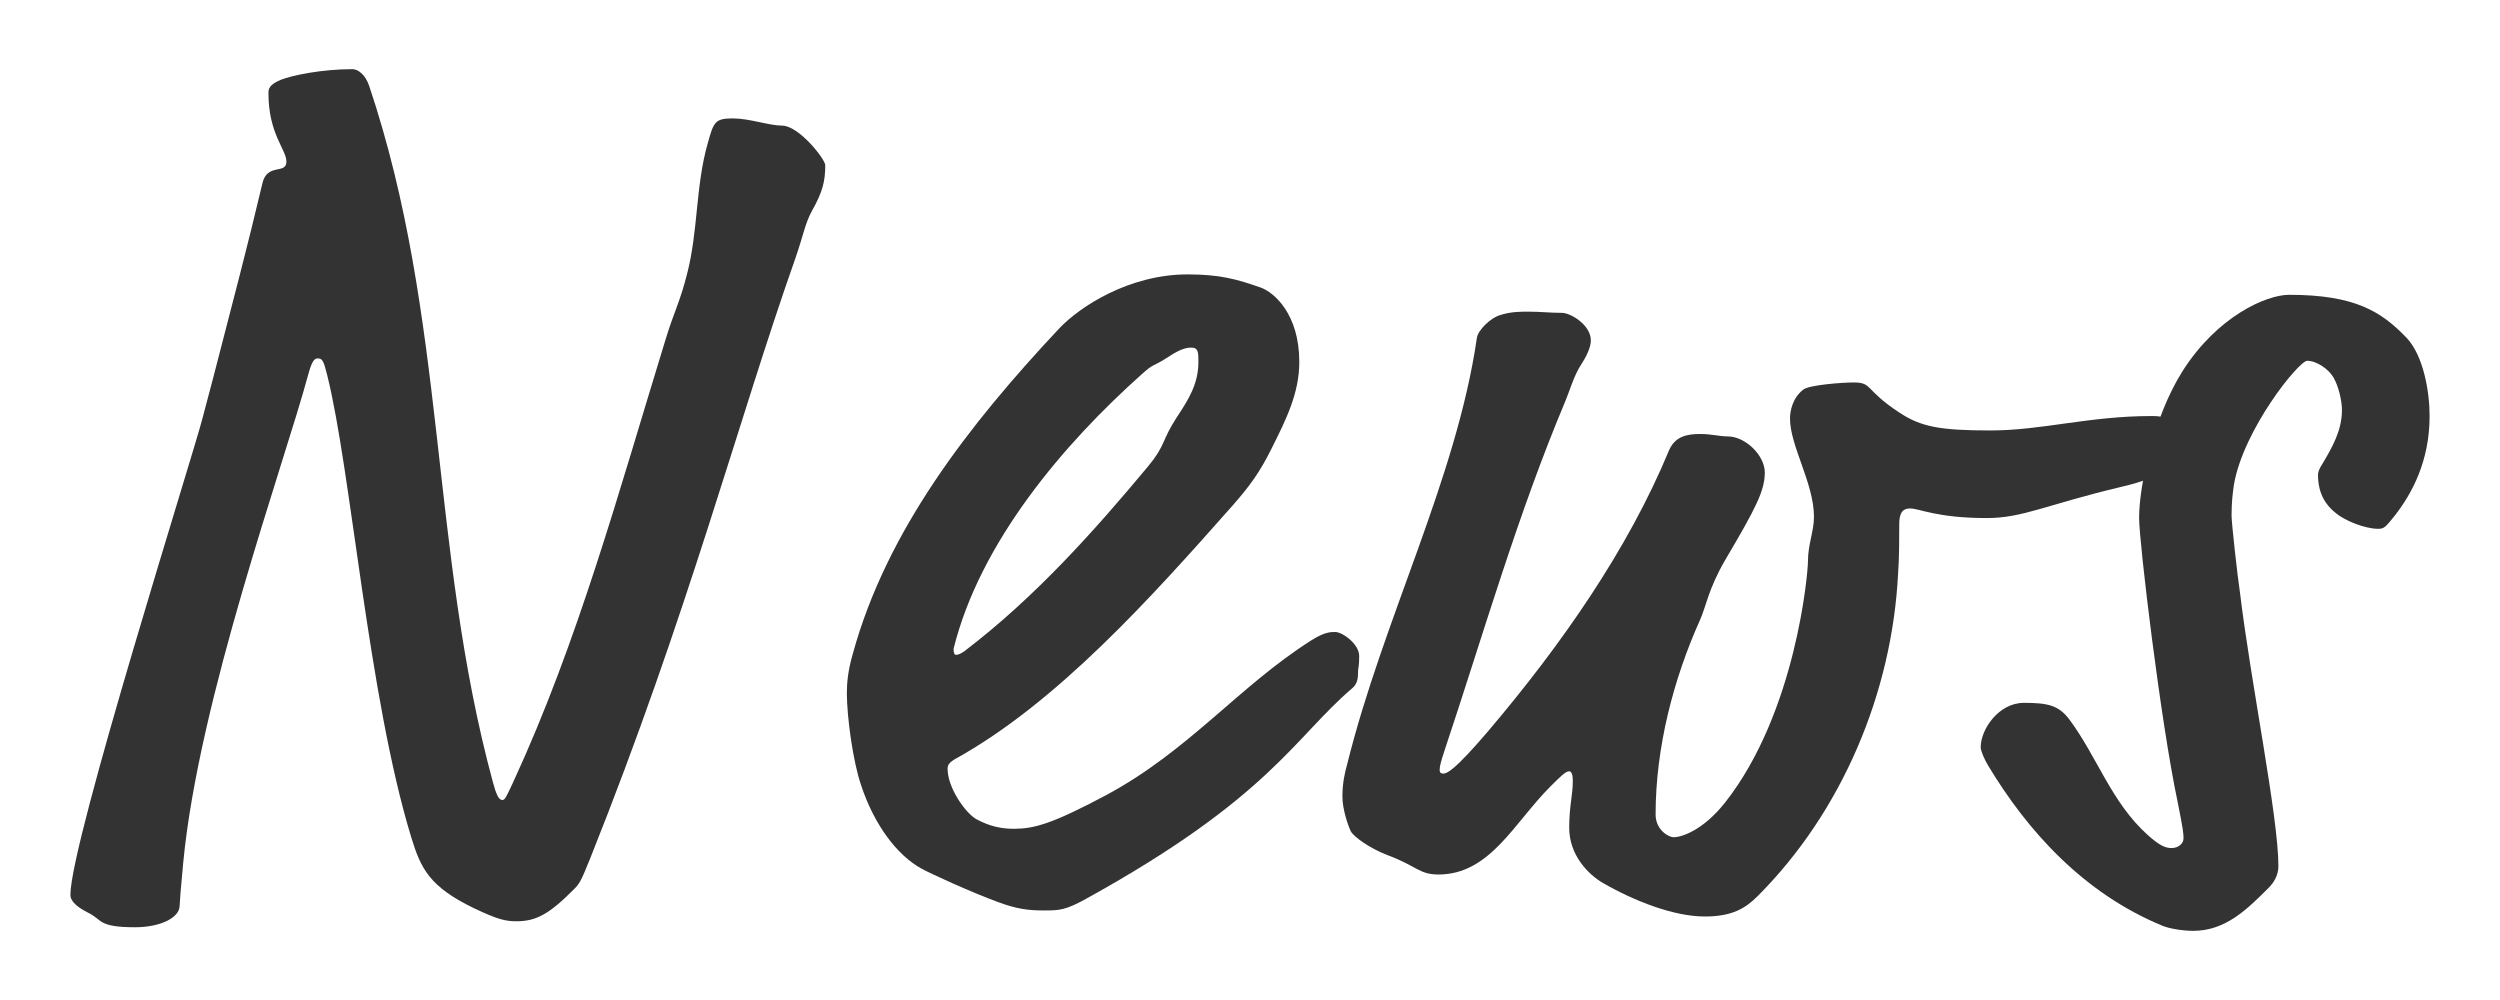
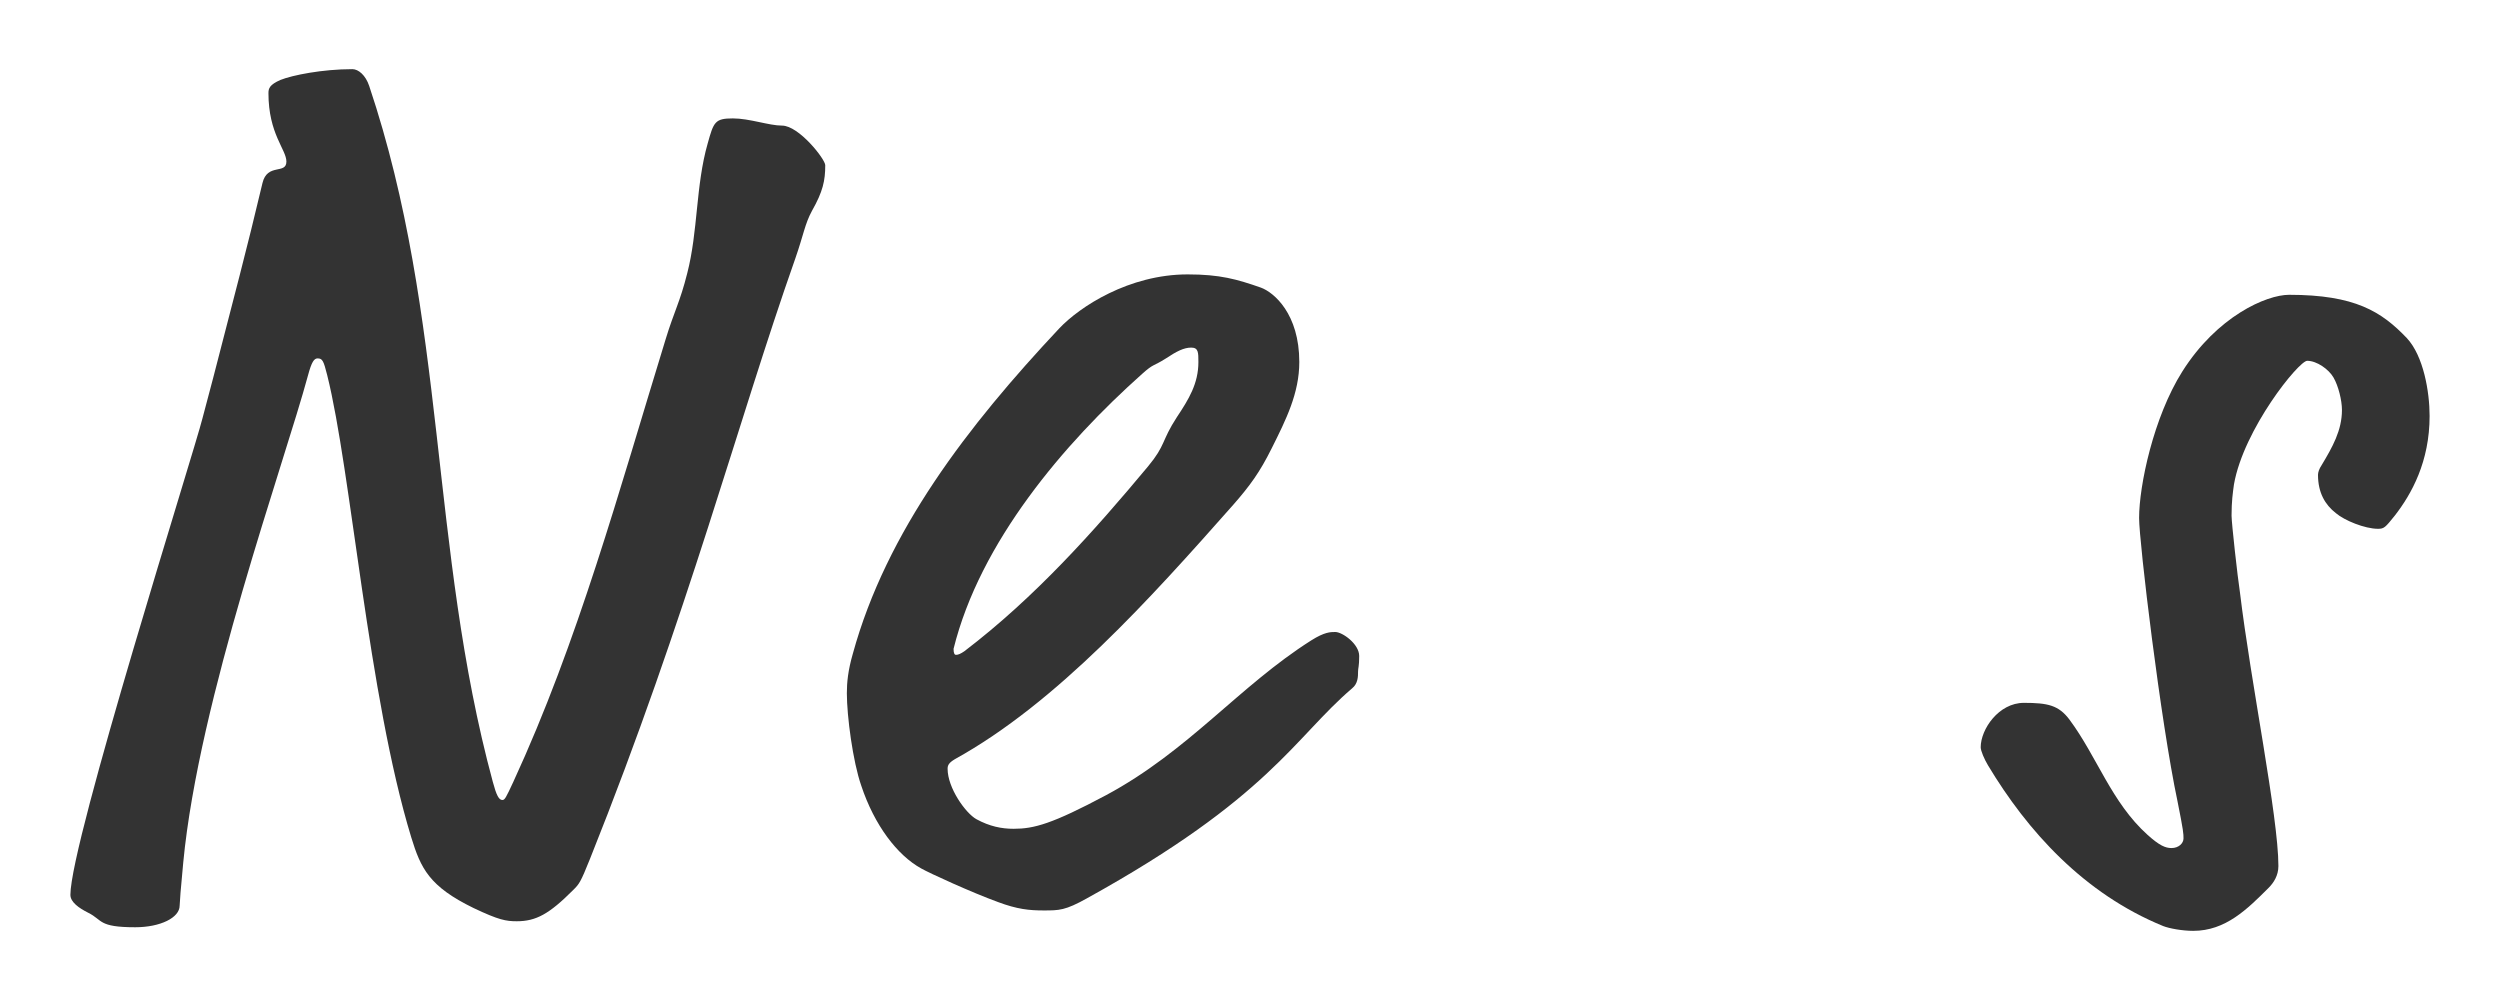
<svg xmlns="http://www.w3.org/2000/svg" version="1.1" x="0px" y="0px" width="50px" height="20px" viewBox="0 0 50 20" style="enable-background:new 0 0 50 20;" xml:space="preserve">
  <style type="text/css">
	.st0{fill:#FFFFFF;}
	.st1{fill:url(#SVGID_1_);}
	.st2{fill:url(#);}
	.st3{fill:#F0F0EE;}
	.st4{fill:#48B034;}
	.st5{fill:#FFA95C;}
	.st6{fill:#CECECE;}
	.st7{fill:#333333;}
	.st8{fill:url(#SVGID_2_);}
	.st9{fill:#B4B4B4;}
	.st10{fill:none;}
	.st11{fill:url(#SVGID_3_);}
	.st12{fill:url(#SVGID_4_);}
	.st13{fill:url(#SVGID_5_);}
	.st14{fill:url(#SVGID_6_);}
	.st15{fill:url(#SVGID_7_);}
	.st16{fill:none;stroke:#48B034;stroke-miterlimit:10;}
	.st17{fill:#FF2C5A;}
	.st18{fill:none;stroke:#333333;stroke-miterlimit:10;}
	.st19{fill:url(#SVGID_8_);}
	.st20{fill:none;stroke:#FFFFFF;stroke-miterlimit:10;}
	.st21{fill:none;stroke:#FFFFFF;stroke-width:2;stroke-miterlimit:10;}
</style>
  <g id="レイヤー_3">
</g>
  <g id="レイヤー_2">
    <g>
      <g>
        <path class="st7" d="M9.472,18.161c-0.888-0.432-1.056-0.792-1.248-1.417c-0.863-2.832-1.2-7.32-1.68-9.241     C6.472,7.216,6.449,7.168,6.352,7.168c-0.071,0-0.12,0.072-0.191,0.336c-0.48,1.776-2.185,6.481-2.496,9.745     c-0.049,0.504-0.072,0.816-0.072,0.864c0,0.24-0.384,0.432-0.889,0.432c-0.743,0-0.647-0.144-0.936-0.288     c-0.192-0.096-0.36-0.216-0.36-0.36c0-1.056,2.473-8.857,2.641-9.529l0.216-0.816c0.408-1.584,0.672-2.568,0.984-3.889     c0.096-0.408,0.479-0.168,0.479-0.432c0-0.24-0.359-0.552-0.359-1.368c0-0.096,0.023-0.168,0.239-0.264     c0.24-0.096,0.841-0.216,1.44-0.216c0.12,0,0.264,0.12,0.336,0.336c1.561,4.656,1.2,9.217,2.473,13.921     c0.071,0.264,0.12,0.36,0.191,0.36c0.048,0,0.072-0.048,0.217-0.36c1.296-2.808,2.111-5.808,3.048-8.856     c0.168-0.552,0.288-0.744,0.432-1.32c0.217-0.84,0.168-1.752,0.408-2.592c0.12-0.432,0.145-0.504,0.504-0.504     c0.336,0,0.721,0.144,0.984,0.144c0.336,0,0.864,0.672,0.864,0.792c0,0.312-0.048,0.528-0.265,0.912     c-0.144,0.264-0.168,0.48-0.336,0.96c-1.151,3.264-2.136,7.081-4.104,12.001c-0.192,0.48-0.217,0.504-0.337,0.624     c-0.479,0.48-0.743,0.624-1.128,0.624C10.121,18.425,9.977,18.401,9.472,18.161z" />
-         <path class="st7" d="M20.872,18.209c-0.287,0-0.527-0.024-0.912-0.168c-0.527-0.192-1.367-0.576-1.536-0.672     c-0.479-0.264-0.936-0.864-1.199-1.656c-0.168-0.48-0.288-1.392-0.288-1.848c0-0.216,0.023-0.456,0.12-0.792     c0.672-2.448,2.304-4.561,4.128-6.505c0.408-0.432,1.393-1.08,2.568-1.08c0.647,0,0.984,0.096,1.464,0.264     c0.264,0.096,0.769,0.528,0.769,1.488c0,0.624-0.265,1.152-0.553,1.728c-0.239,0.48-0.432,0.744-0.768,1.128     c-1.656,1.872-3.528,3.96-5.568,5.088c-0.12,0.072-0.145,0.12-0.145,0.192c0,0.384,0.36,0.888,0.576,1.008     c0.264,0.144,0.504,0.192,0.744,0.192c0.408,0,0.768-0.096,1.849-0.672c1.655-0.888,2.664-2.184,4.104-3.096     c0.265-0.168,0.385-0.168,0.48-0.168c0.144,0,0.479,0.24,0.479,0.48c0,0.216-0.023,0.24-0.023,0.312c0,0.096,0,0.24-0.12,0.336     c-1.152,0.984-1.656,2.184-5.305,4.2C21.304,18.209,21.184,18.209,20.872,18.209z M23.968,7.24c0-0.192,0-0.288-0.144-0.288     c-0.145,0-0.288,0.072-0.505,0.216c-0.264,0.168-0.239,0.096-0.479,0.312c-1.561,1.392-3.24,3.36-3.769,5.497     c0,0.096,0.024,0.12,0.048,0.12c0.048,0,0.097-0.024,0.168-0.072c1.416-1.08,2.593-2.4,3.673-3.696     c0.359-0.432,0.264-0.504,0.576-0.984C23.776,7.984,23.968,7.672,23.968,7.24z" />
-         <path class="st7" d="M31.625,7.288c-0.145,0.216-0.24,0.552-0.312,0.72c-0.96,2.28-1.632,4.632-2.424,7.008     c-0.072,0.216-0.096,0.312-0.096,0.384c0,0.048,0.023,0.072,0.071,0.072c0.072,0,0.217-0.048,0.912-0.864     c1.465-1.729,2.785-3.625,3.601-5.593C33.497,8.728,33.737,8.68,34,8.68c0.24,0,0.384,0.048,0.552,0.048     c0.36,0,0.744,0.384,0.744,0.72c0,0.36-0.168,0.696-0.792,1.752c-0.336,0.576-0.384,0.936-0.504,1.2     c-0.528,1.176-0.888,2.544-0.888,3.889c0,0.312,0.264,0.456,0.359,0.456c0.145,0,0.576-0.12,1.032-0.696     c1.416-1.8,1.656-4.584,1.656-4.824c0-0.336,0.12-0.6,0.12-0.888c0-0.672-0.479-1.416-0.479-1.968     c0-0.144,0.048-0.408,0.264-0.576c0.12-0.096,0.792-0.144,1.008-0.144c0.384,0,0.216,0.144,0.912,0.6     c0.433,0.288,0.816,0.36,1.824,0.36c1.032,0,1.969-0.288,3.217-0.288c0.216,0,0.552,0,0.552,0.672     c0,0.312-0.408,0.576-1.152,0.744c-1.512,0.36-1.968,0.624-2.688,0.624c-1.008,0-1.344-0.192-1.536-0.192     c-0.168,0-0.216,0.12-0.216,0.312c0,0.216,0,0.72-0.023,0.984c-0.12,2.4-1.129,4.776-2.809,6.457     c-0.24,0.24-0.504,0.408-1.057,0.408c-0.624,0-1.416-0.312-2.04-0.672c-0.288-0.168-0.672-0.552-0.672-1.104     c0-0.432,0.072-0.648,0.072-0.936c0-0.12-0.024-0.192-0.072-0.192c-0.072,0-0.168,0.096-0.384,0.312     c-0.72,0.72-1.2,1.752-2.232,1.752c-0.384,0-0.432-0.168-1.008-0.384c-0.384-0.144-0.696-0.384-0.744-0.48     c-0.048-0.096-0.168-0.432-0.168-0.696s0.048-0.48,0.096-0.648c0.721-2.904,2.185-5.712,2.593-8.521     c0.023-0.168,0.288-0.408,0.456-0.456c0.216-0.072,0.407-0.072,0.576-0.072c0.239,0,0.432,0.024,0.672,0.024     c0.168,0,0.576,0.24,0.576,0.552C31.817,6.952,31.72,7.144,31.625,7.288z" />
+         <path class="st7" d="M20.872,18.209c-0.287,0-0.527-0.024-0.912-0.168c-0.527-0.192-1.367-0.576-1.536-0.672     c-0.479-0.264-0.936-0.864-1.199-1.656c-0.168-0.48-0.288-1.392-0.288-1.848c0-0.216,0.023-0.456,0.12-0.792     c0.672-2.448,2.304-4.561,4.128-6.505c0.408-0.432,1.393-1.08,2.568-1.08c0.647,0,0.984,0.096,1.464,0.264     c0.264,0.096,0.769,0.528,0.769,1.488c0,0.624-0.265,1.152-0.553,1.728c-0.239,0.48-0.432,0.744-0.768,1.128     c-1.656,1.872-3.528,3.96-5.568,5.088c-0.12,0.072-0.145,0.12-0.145,0.192c0,0.384,0.36,0.888,0.576,1.008     c0.264,0.144,0.504,0.192,0.744,0.192c0.408,0,0.768-0.096,1.849-0.672c1.655-0.888,2.664-2.184,4.104-3.096     c0.265-0.168,0.385-0.168,0.48-0.168c0.144,0,0.479,0.24,0.479,0.48c0,0.216-0.023,0.24-0.023,0.312c0,0.096,0,0.24-0.12,0.336     c-1.152,0.984-1.656,2.184-5.305,4.2C21.304,18.209,21.184,18.209,20.872,18.209z M23.968,7.24c0-0.192,0-0.288-0.144-0.288     c-0.145,0-0.288,0.072-0.505,0.216c-0.264,0.168-0.239,0.096-0.479,0.312c-1.561,1.392-3.24,3.36-3.769,5.497     c0,0.096,0.024,0.12,0.048,0.12c0.048,0,0.097-0.024,0.168-0.072c1.416-1.08,2.593-2.4,3.673-3.696     c0.359-0.432,0.264-0.504,0.576-0.984C23.776,7.984,23.968,7.672,23.968,7.24" />
        <path class="st7" d="M48.592,8.32c0,0.912-0.36,1.56-0.696,1.992c-0.192,0.24-0.216,0.264-0.336,0.264     c-0.265,0-0.672-0.168-0.841-0.312c-0.216-0.168-0.359-0.408-0.359-0.768c0-0.048,0.023-0.12,0.072-0.192     c0.216-0.36,0.407-0.696,0.407-1.104c0-0.192-0.071-0.48-0.168-0.648c-0.096-0.168-0.336-0.336-0.527-0.336     c-0.168,0-1.272,1.368-1.465,2.473c-0.023,0.168-0.048,0.336-0.048,0.624c0,0.144,0.12,1.224,0.168,1.536     c0.216,1.8,0.769,4.488,0.769,5.472c0,0.192-0.097,0.336-0.192,0.432c-0.432,0.432-0.864,0.864-1.512,0.864     c-0.217,0-0.48-0.048-0.601-0.096c-1.584-0.648-2.712-1.896-3.504-3.216c-0.072-0.12-0.145-0.288-0.145-0.36     c0-0.36,0.36-0.888,0.864-0.888c0.48,0,0.696,0.048,0.912,0.336c0.552,0.744,0.84,1.656,1.561,2.304     c0.24,0.216,0.359,0.264,0.479,0.264c0.145,0,0.24-0.096,0.24-0.192c0-0.096,0-0.144-0.12-0.744     c-0.336-1.584-0.768-5.185-0.768-5.665c0-0.648,0.288-2.016,0.863-2.928c0.696-1.104,1.681-1.536,2.137-1.536     c1.32,0,1.848,0.336,2.353,0.864C48.472,7.12,48.592,7.84,48.592,8.32z" />
      </g>
    </g>
  </g>
  <g id="ガイド">
</g>
</svg>